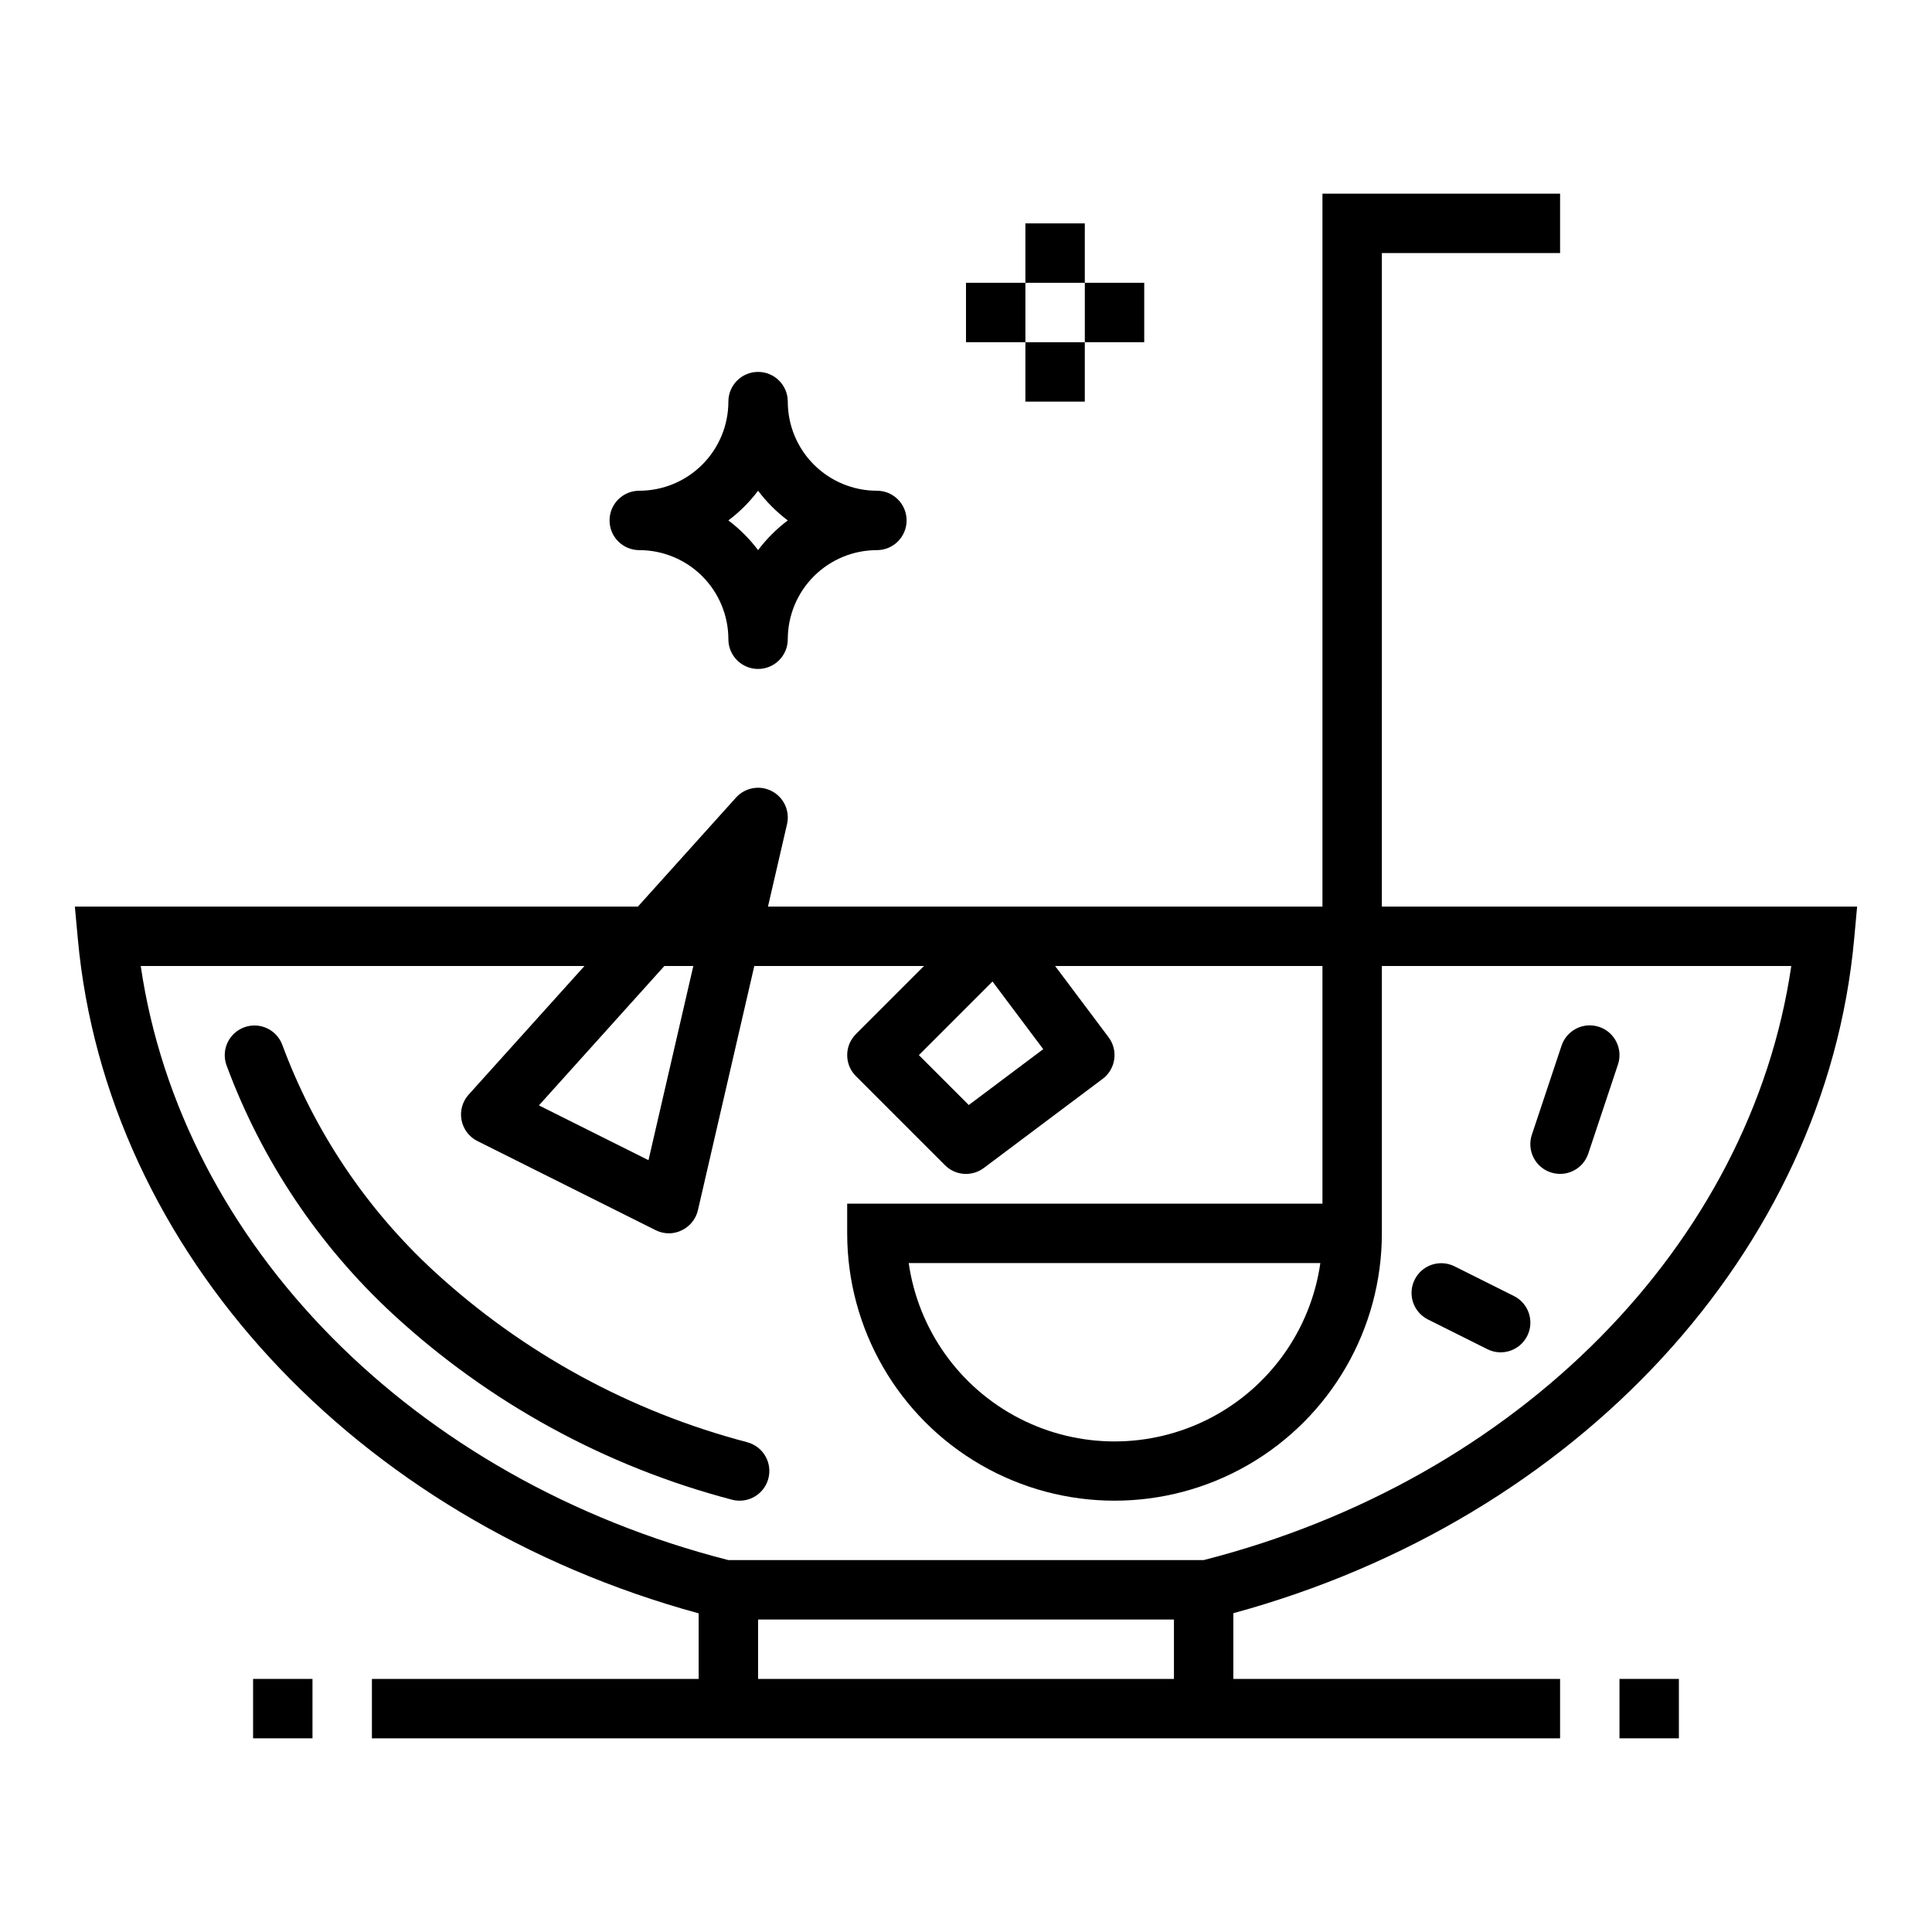
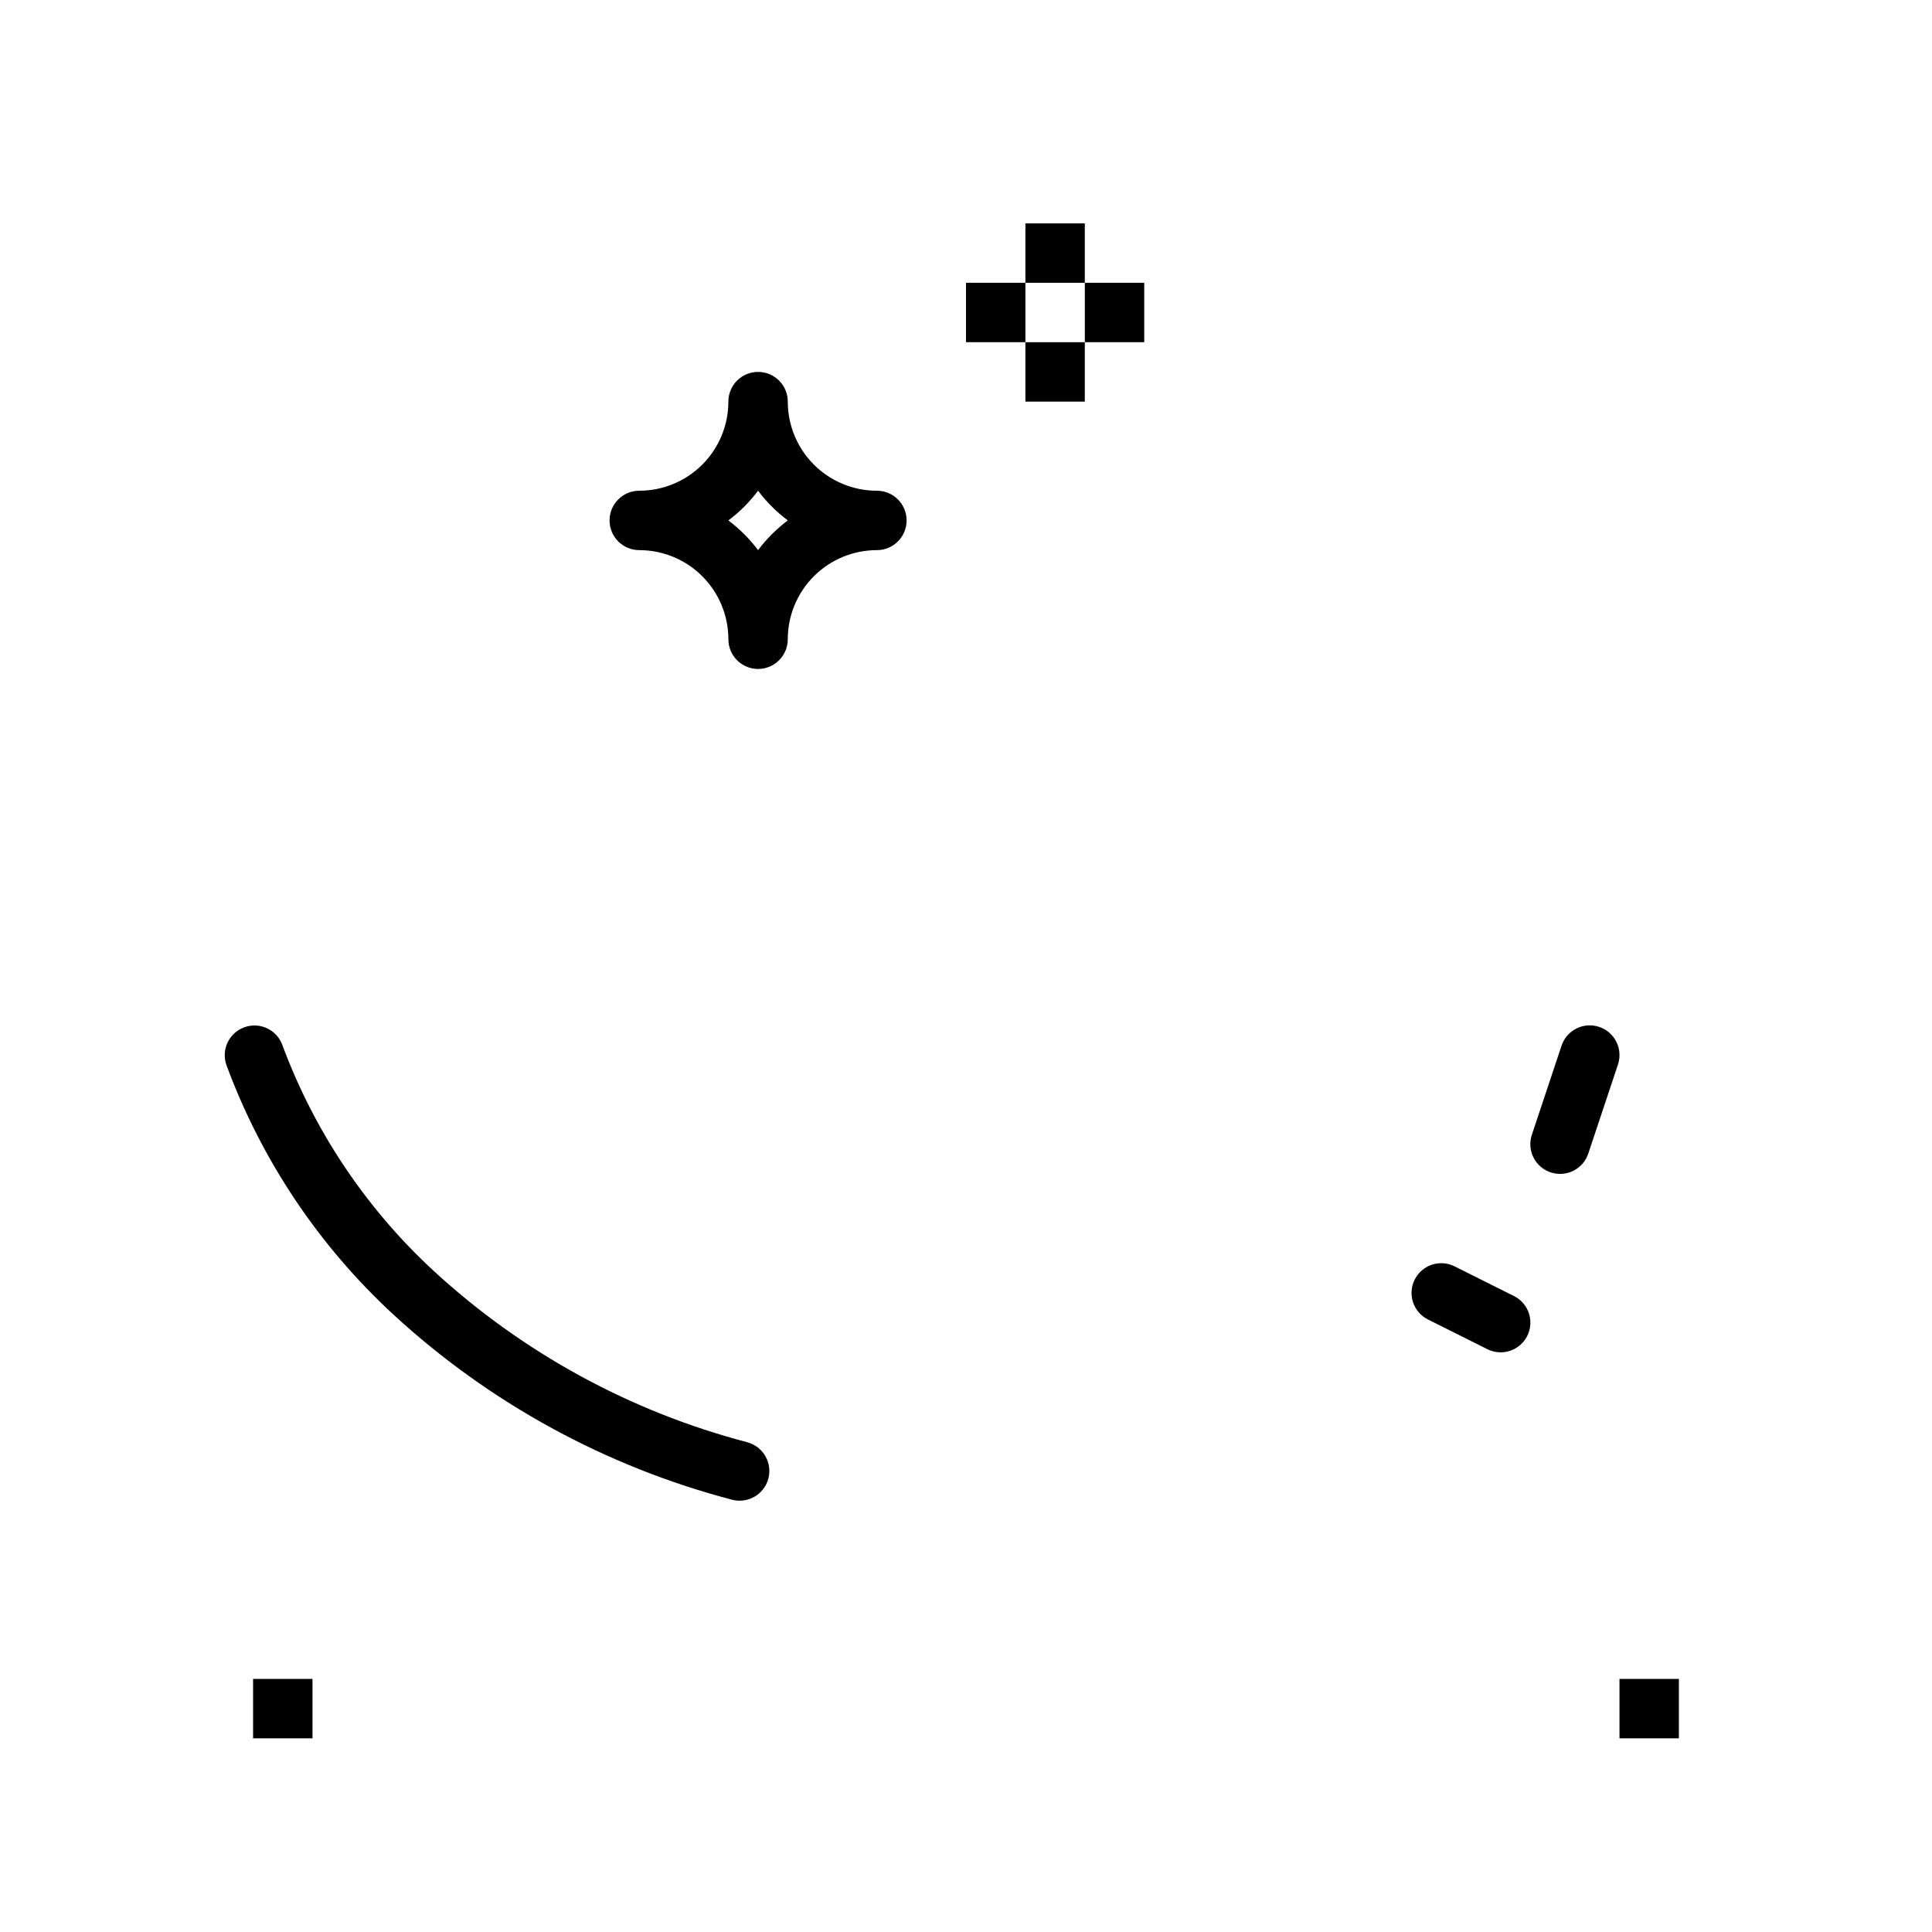
<svg xmlns="http://www.w3.org/2000/svg" fill="#000000" width="800px" height="800px" version="1.1" viewBox="144 144 512 512">
  <g>
    <path d="m342.09 526.22c-30.992-8.105-59.527-23.684-83.105-45.367-17.918-16.52-31.672-37.043-40.148-59.891-1.473-4.078-5.973-6.199-10.059-4.734-4.082 1.461-6.215 5.953-4.766 10.039 9.312 25.199 24.457 47.836 44.195 66.062 25.453 23.453 56.266 40.309 89.738 49.098 0.672 0.18 1.363 0.27 2.055 0.27 3.953 0.004 7.301-2.922 7.816-6.84 0.52-3.918-1.949-7.613-5.769-8.637z" />
    <path d="m211.07 588.93h15.742v15.742h-15.742z" />
    <path d="m573.18 588.93h15.742v15.742h-15.742z" />
-     <path d="m510.21 211.07h47.23v-15.746h-62.977v188.93h-146.94l5.047-21.844c0.809-3.5-0.852-7.102-4.035-8.758-3.188-1.66-7.09-0.949-9.488 1.719l-25.996 28.883h-149.21l0.789 8.598c7.598 82.781 73.445 153.83 164.52 178.7v17.379h-86.59v15.742l314.88 0.004v-15.746h-86.59v-17.418c91.109-24.828 156.96-95.875 164.52-178.66l0.789-8.598h-125.95zm-89.742 210.97-19.727 14.801-13.227-13.227 19.508-19.508zm-92.73-22.039-11.879 51.461-29.039-14.523 33.242-36.938zm17.16 188.93v-15.742h110.21v15.742zm273.81-188.93c-10.793 73.656-72.188 136.11-155.73 157.44h-125.95c-83.547-21.332-144.94-83.781-155.73-157.44h117.59l-30.699 34.094h-0.004c-1.641 1.828-2.336 4.324-1.871 6.742 0.465 2.414 2.031 4.477 4.234 5.566l47.23 23.617c1.09 0.543 2.289 0.824 3.504 0.828 1.164-0.008 2.309-0.277 3.356-0.789 2.184-1.023 3.773-2.996 4.32-5.344l14.941-64.715h44.973l-18.051 18.051c-3.074 3.074-3.074 8.055 0 11.129l23.617 23.617c2.769 2.769 7.152 3.082 10.289 0.73l31.488-23.617v0.004c3.477-2.609 4.184-7.543 1.574-11.023l-14.172-18.891h70.848v62.977h-125.95v7.871c0 25.312 13.504 48.699 35.422 61.355 21.922 12.656 48.93 12.656 70.848 0 21.922-12.656 35.426-36.043 35.426-61.355v-70.848zm-124.8 78.719c-2.531 17.648-13.445 32.977-29.289 41.148-15.844 8.168-34.664 8.168-50.508 0-15.848-8.172-26.758-23.5-29.293-41.148z" />
    <path d="m554.95 454.69c4.121 1.379 8.582-0.852 9.957-4.973l7.871-23.617c1.375-4.129-0.859-8.59-4.992-9.965-4.129-1.375-8.59 0.859-9.965 4.992l-7.871 23.617v-0.004c-0.656 1.984-0.5 4.144 0.438 6.012 0.938 1.867 2.578 3.285 4.562 3.938z" />
    <path d="m522.43 493.68 15.742 7.871c3.891 1.945 8.621 0.363 10.566-3.527 1.941-3.891 0.363-8.621-3.527-10.562l-15.742-7.871h-0.004c-3.891-1.945-8.621-0.367-10.562 3.527-1.945 3.891-0.367 8.617 3.527 10.562z" />
    <path d="m352.77 250.43c0-4.348-3.523-7.871-7.871-7.871-4.348 0-7.871 3.523-7.871 7.871 0 6.266-2.488 12.27-6.918 16.699-4.43 4.43-10.438 6.918-16.699 6.918-4.348 0-7.871 3.523-7.871 7.871 0 4.348 3.523 7.871 7.871 7.871 6.262 0 12.27 2.488 16.699 6.918 4.43 4.43 6.918 10.438 6.918 16.699 0 4.348 3.523 7.871 7.871 7.871 4.348 0 7.871-3.523 7.871-7.871 0-6.262 2.488-12.27 6.918-16.699 4.43-4.43 10.434-6.918 16.699-6.918 4.348 0 7.871-3.523 7.871-7.871 0-4.348-3.523-7.871-7.871-7.871-6.266 0-12.27-2.488-16.699-6.918-4.43-4.43-6.918-10.434-6.918-16.699zm-7.871 39.359c-2.242-2.981-4.891-5.629-7.871-7.871 2.981-2.242 5.629-4.891 7.871-7.871 2.242 2.981 4.891 5.629 7.871 7.871-2.981 2.242-5.629 4.891-7.871 7.871z" />
    <path d="m415.74 203.2h15.742v15.742h-15.742z" />
-     <path d="m415.74 234.69h15.742v15.742h-15.742z" />
+     <path d="m415.74 234.69h15.742v15.742h-15.742" />
    <path d="m400 218.94h15.742v15.742h-15.742z" />
    <path d="m431.49 218.94h15.742v15.742h-15.742z" />
  </g>
</svg>